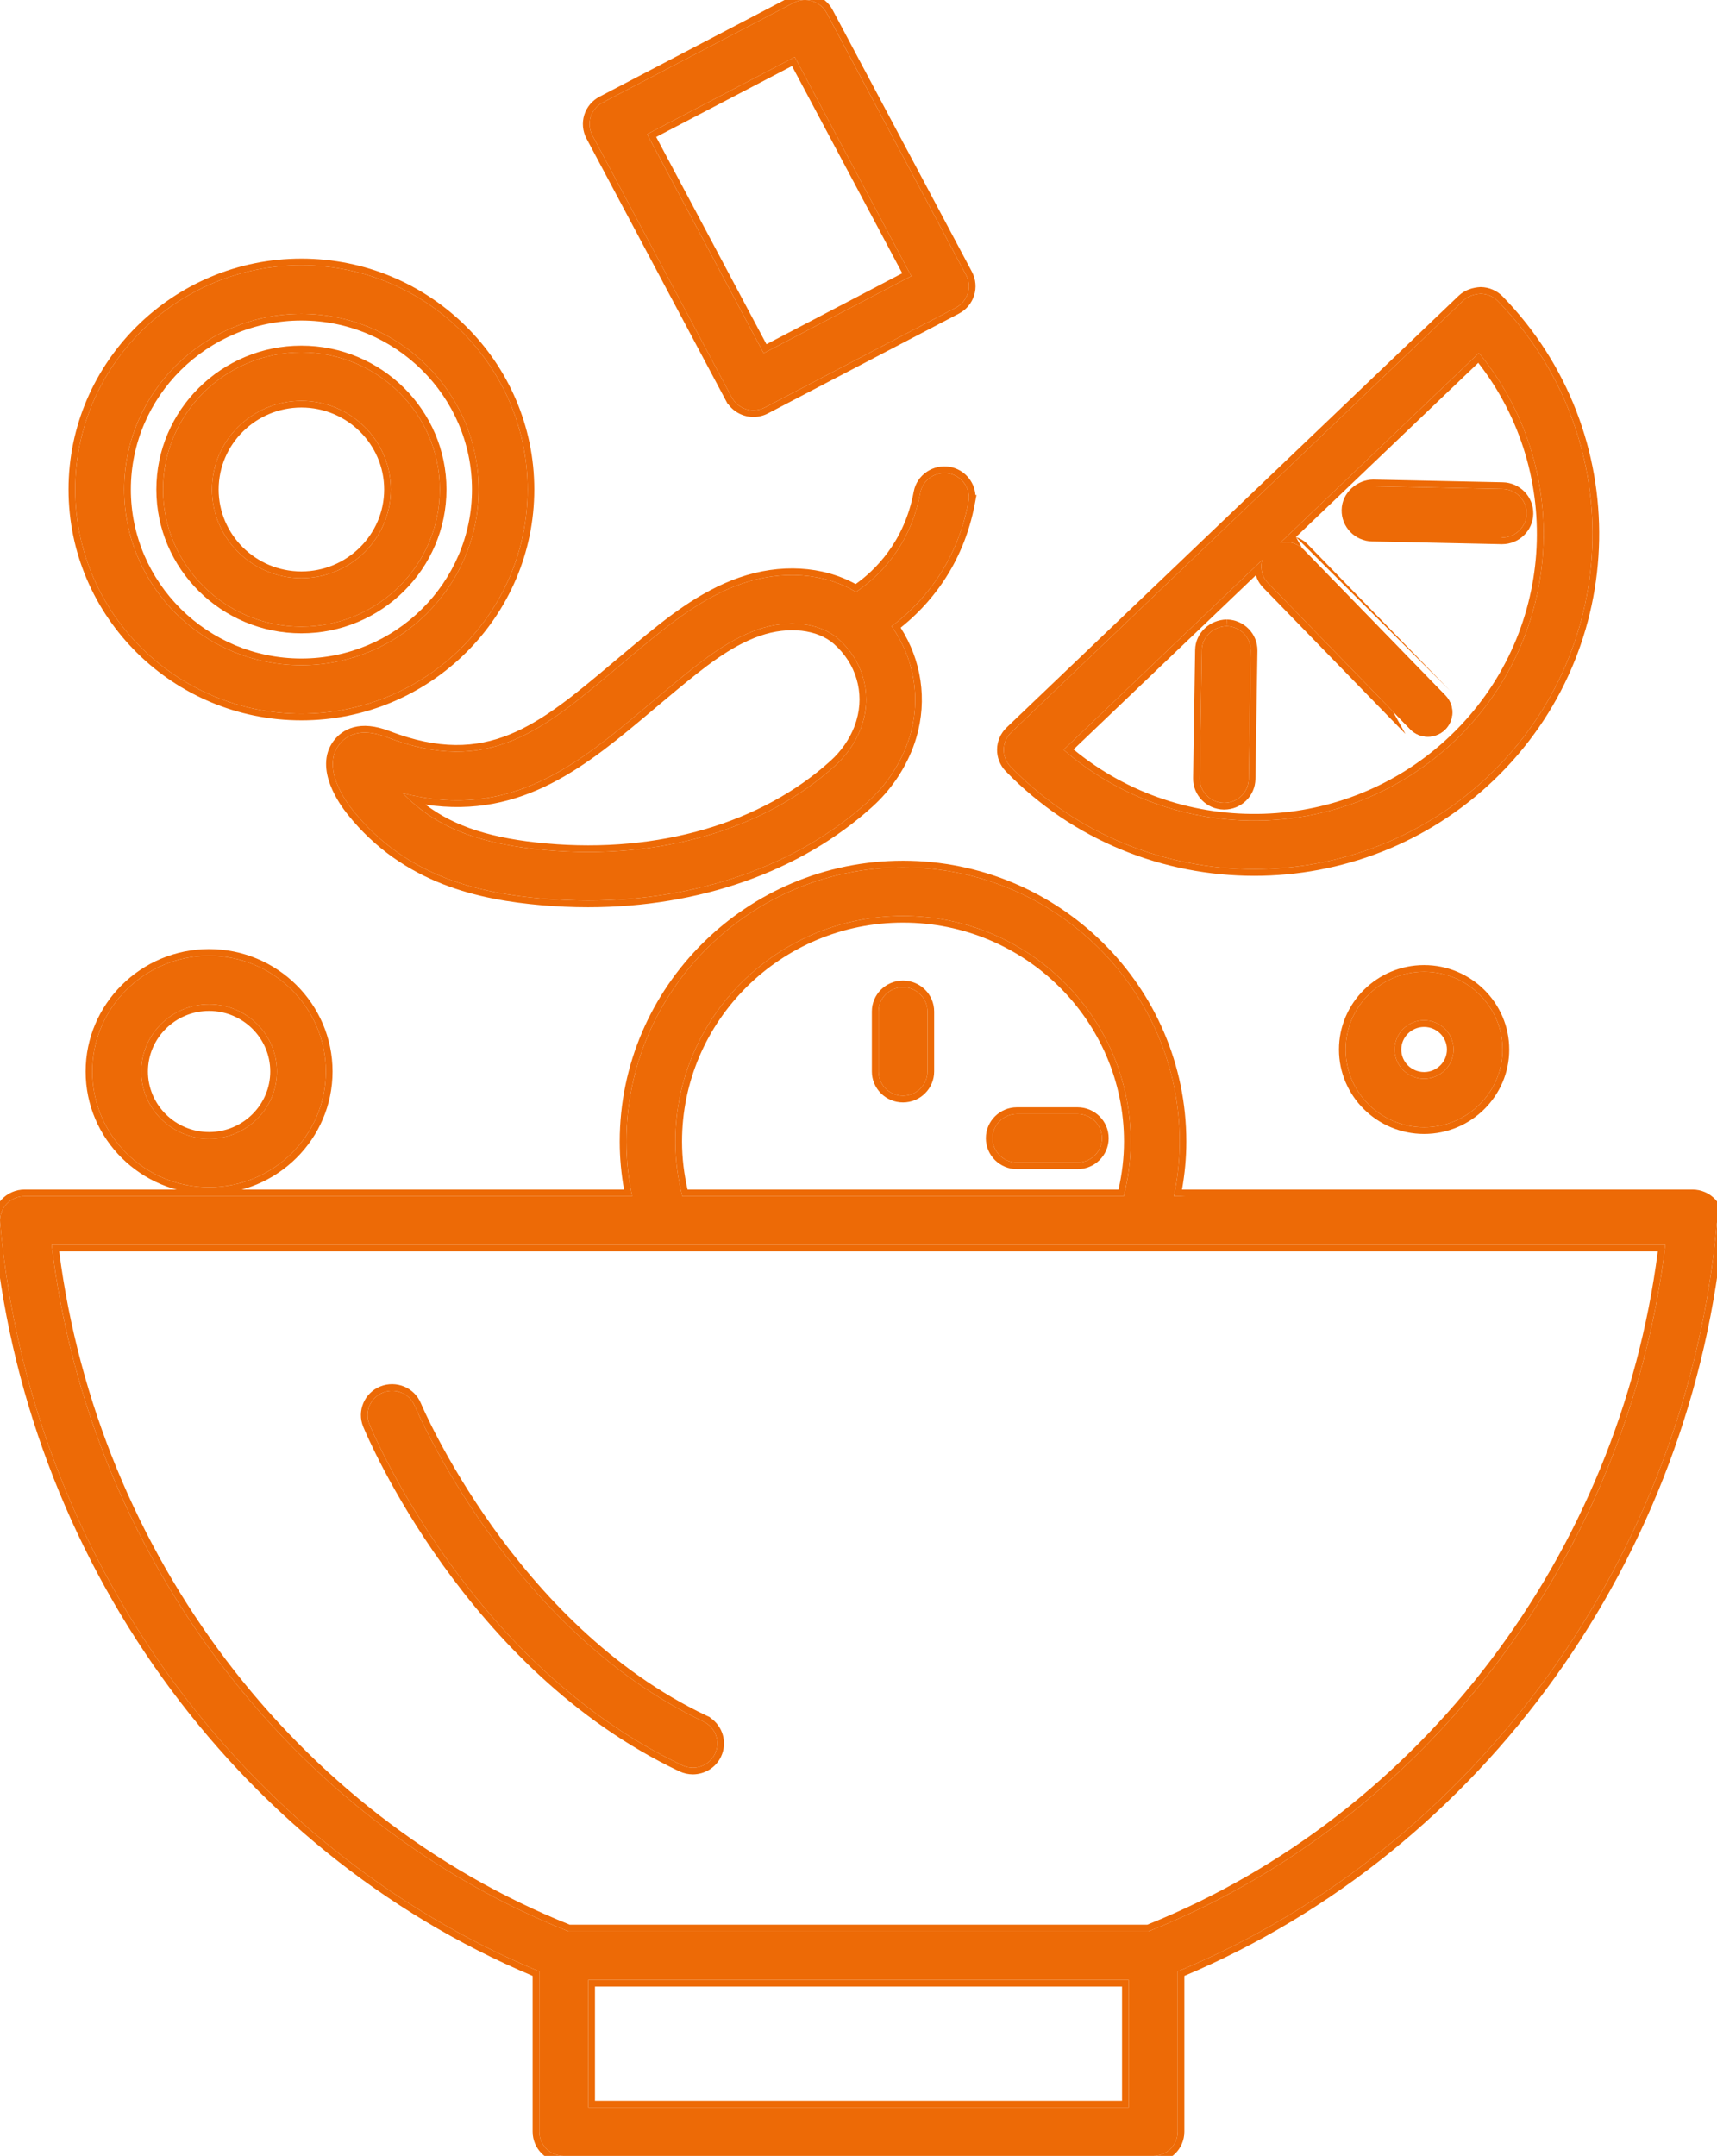
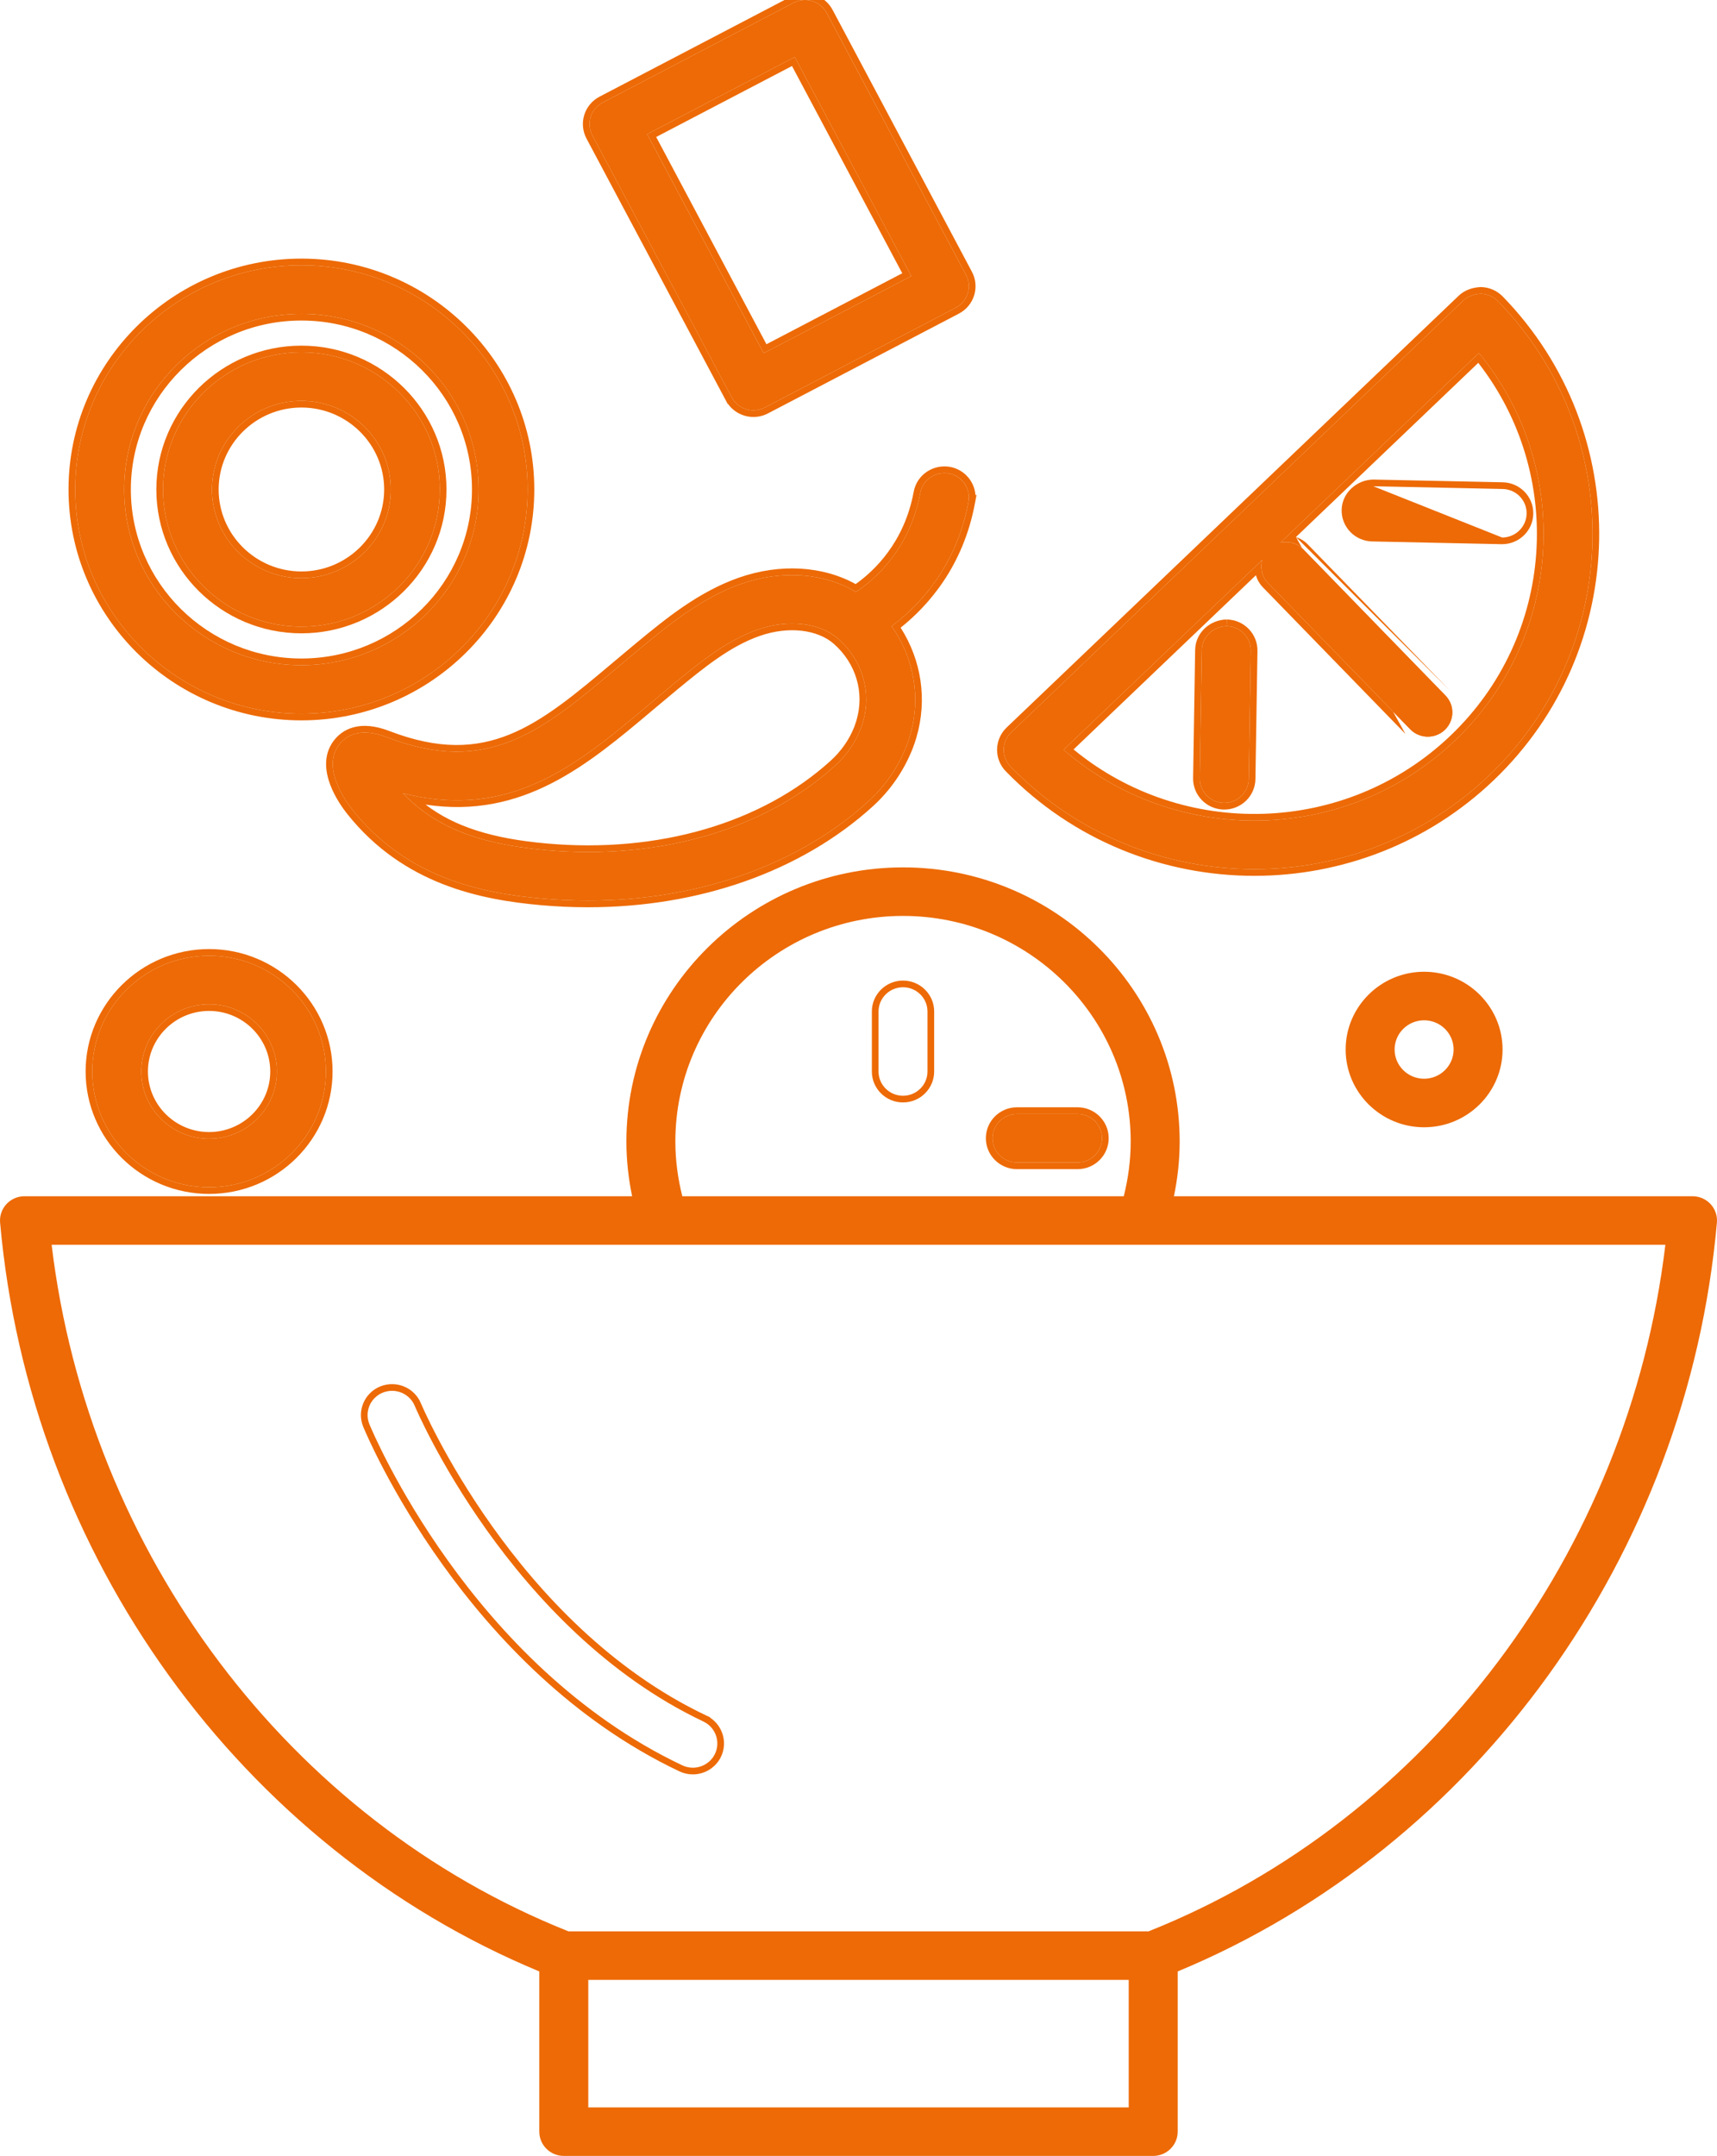
<svg xmlns="http://www.w3.org/2000/svg" width="90" height="113" viewBox="0 0 90 113" fill="none">
  <g clip-path="url(#clip0_903_576)">
-     <path d="M47.333 51.746C46.625 51.746 46.05 52.315 46.05 53.017V56.161C46.05 56.863 46.625 57.433 47.333 57.433C48.041 57.433 48.616 56.863 48.616 56.161V53.017C48.616 52.315 48.041 51.746 47.333 51.746Z" fill="#ED6A06" />
    <path fill-rule="evenodd" clip-rule="evenodd" d="M45.7 53.017C45.7 52.119 46.434 51.396 47.333 51.396C48.232 51.396 48.966 52.119 48.966 53.017V56.161C48.966 57.059 48.232 57.783 47.333 57.783C46.434 57.783 45.7 57.059 45.7 56.161V53.017ZM46.05 53.017C46.05 52.315 46.625 51.746 47.333 51.746C48.041 51.746 48.616 52.315 48.616 53.017V56.161C48.616 56.863 48.041 57.433 47.333 57.433C46.625 57.433 46.05 56.863 46.05 56.161V53.017Z" fill="#ED6A06" />
    <path d="M56.481 58.387H53.309C52.6 58.387 52.025 58.956 52.025 59.658C52.025 60.36 52.6 60.93 53.309 60.93H56.481C57.189 60.93 57.764 60.36 57.764 59.658C57.764 58.956 57.189 58.387 56.481 58.387Z" fill="#ED6A06" />
    <path fill-rule="evenodd" clip-rule="evenodd" d="M53.309 58.037H56.481C57.38 58.037 58.114 58.76 58.114 59.658C58.114 60.557 57.38 61.28 56.481 61.28H53.309C52.41 61.28 51.676 60.557 51.676 59.658C51.676 58.76 52.41 58.037 53.309 58.037ZM53.309 58.387H56.481C57.19 58.387 57.764 58.956 57.764 59.658C57.764 60.36 57.19 60.93 56.481 60.93H53.309C52.601 60.93 52.026 60.36 52.026 59.658C52.026 58.956 52.601 58.387 53.309 58.387Z" fill="#ED6A06" />
    <path d="M89.995 64.083C90.026 63.728 89.906 63.374 89.663 63.111C89.42 62.849 89.076 62.699 88.717 62.699H61.534C61.726 61.772 61.835 60.816 61.835 59.834C61.835 51.911 55.329 45.463 47.334 45.463C39.34 45.463 32.834 51.911 32.834 59.834C32.834 60.816 32.943 61.772 33.134 62.699H1.283C0.924 62.699 0.58 62.849 0.338 63.111C0.095 63.374 -0.026 63.727 0.005 64.083C1.554 81.537 12.618 96.832 28.269 103.331V111.728C28.269 112.432 28.844 113 29.553 113H60.447C61.156 113 61.731 112.432 61.731 111.728V103.331C77.382 96.831 88.445 81.536 89.995 64.083ZM35.4 59.834C35.4 53.31 40.751 48.007 47.334 48.007C53.917 48.007 59.268 53.31 59.268 59.834C59.268 60.821 59.135 61.78 58.905 62.699H35.764C35.534 61.78 35.4 60.821 35.4 59.834ZM59.164 110.457H30.836V103.774H59.164V110.457ZM60.201 101.23H29.799C15.145 95.392 4.641 81.387 2.706 65.243H87.294C85.359 81.387 74.856 95.392 60.201 101.23Z" fill="#ED6A06" />
-     <path fill-rule="evenodd" clip-rule="evenodd" d="M90.343 64.114C88.789 81.612 77.742 96.962 62.081 103.564V111.728C62.081 112.628 61.346 113.35 60.447 113.35H29.552C28.654 113.35 27.919 112.628 27.919 111.728V103.564C12.258 96.963 1.209 81.613 -0.344 64.114C-0.383 63.659 -0.229 63.209 0.08 62.874C0.389 62.54 0.827 62.349 1.283 62.349H32.71C32.565 61.533 32.484 60.693 32.484 59.834C32.484 51.715 39.149 45.113 47.334 45.113C55.519 45.113 62.184 51.715 62.184 59.834C62.184 60.693 62.103 61.533 61.958 62.349H88.717C89.173 62.349 89.61 62.539 89.919 62.873C89.919 62.873 89.919 62.873 89.919 62.873C90.231 63.21 90.383 63.661 90.343 64.114ZM89.995 64.083C88.445 81.536 77.382 96.831 61.731 103.331V111.728C61.731 112.432 61.156 113 60.447 113H29.552C28.844 113 28.269 112.432 28.269 111.728V103.331C12.618 96.832 1.554 81.537 0.005 64.083C-0.026 63.727 0.095 63.374 0.337 63.111C0.58 62.849 0.924 62.699 1.283 62.699H33.134C33.11 62.583 33.087 62.466 33.066 62.349C32.917 61.532 32.834 60.693 32.834 59.834C32.834 51.911 39.34 45.463 47.334 45.463C55.329 45.463 61.834 51.911 61.834 59.834C61.834 60.693 61.751 61.532 61.602 62.349C61.581 62.466 61.558 62.583 61.534 62.699H61.891M47.334 48.357C40.941 48.357 35.75 53.506 35.75 59.834C35.75 60.695 35.855 61.536 36.04 62.349H58.629C58.813 61.536 58.918 60.695 58.918 59.834C58.918 53.506 53.727 48.357 47.334 48.357ZM58.905 62.699C59.135 61.78 59.268 60.821 59.268 59.834C59.268 53.31 53.917 48.007 47.334 48.007C40.751 48.007 35.4 53.31 35.4 59.834C35.4 60.821 35.534 61.78 35.763 62.699H58.905ZM31.186 110.107H58.814V104.124H31.186V110.107ZM60.201 101.23C74.749 95.434 85.206 81.589 87.25 65.593C87.265 65.476 87.28 65.359 87.294 65.243H2.706C2.72 65.359 2.735 65.476 2.75 65.593C4.793 81.589 15.251 95.434 29.799 101.23H60.201ZM29.866 100.88H60.134C74.513 95.124 84.858 81.427 86.897 65.593H3.102C5.142 81.427 15.487 95.124 29.866 100.88ZM59.164 110.457V103.774H30.836V110.457H59.164Z" fill="#ED6A06" />
-     <path d="M36.871 90.232C26.701 85.412 21.787 73.803 21.739 73.686C21.47 73.036 20.72 72.728 20.065 72.993C19.409 73.26 19.096 74.001 19.364 74.651C19.576 75.163 24.684 87.277 35.764 92.528C35.943 92.612 36.131 92.652 36.317 92.652C36.795 92.652 37.255 92.385 37.475 91.93C37.781 91.297 37.51 90.536 36.871 90.233V90.232Z" fill="#ED6A06" />
    <path fill-rule="evenodd" clip-rule="evenodd" d="M37.221 90.029V90.011L37.02 89.916C32.011 87.542 28.282 83.487 25.794 79.992C24.552 78.247 23.623 76.648 23.002 75.478C22.692 74.894 22.459 74.417 22.302 74.084C22.224 73.917 22.165 73.786 22.125 73.696C22.105 73.651 22.09 73.616 22.079 73.591C22.069 73.567 22.064 73.555 22.063 73.554L22.063 73.554L22.063 73.554L22.062 73.552C21.718 72.721 20.764 72.333 19.933 72.668L19.933 72.668L19.932 72.668C19.099 73.008 18.697 73.953 19.04 74.784L19.04 74.784C19.152 75.056 20.494 78.239 23.204 82.016C25.912 85.792 30 90.184 35.613 92.844L35.615 92.845C35.841 92.95 36.078 93.002 36.316 93.002C36.923 93.002 37.508 92.664 37.79 92.083L37.79 92.082C38.147 91.342 37.888 90.469 37.221 90.029ZM36.871 90.233C37.51 90.536 37.78 91.297 37.475 91.93C37.254 92.385 36.795 92.652 36.316 92.652C36.13 92.652 35.943 92.612 35.763 92.528C24.684 87.277 19.575 75.163 19.364 74.651C19.095 74.001 19.409 73.26 20.064 72.993C20.72 72.728 21.469 73.036 21.739 73.686C21.786 73.803 26.701 85.412 36.871 90.232V90.233Z" fill="#ED6A06" />
    <path d="M65.749 45.556C70.181 45.556 74.62 43.923 78.055 40.642C85.097 33.915 85.305 22.763 78.518 15.785C78.282 15.542 77.957 15.402 77.617 15.396C77.281 15.415 76.948 15.518 76.703 15.752L53.006 38.386C52.761 38.62 52.62 38.942 52.614 39.279C52.607 39.616 52.737 39.941 52.973 40.184C56.449 43.759 61.096 45.556 65.749 45.556ZM66.159 29.355C66.053 29.767 66.136 30.219 66.457 30.548L73.919 38.222C74.17 38.481 74.507 38.611 74.843 38.611C75.164 38.611 75.484 38.493 75.733 38.255C76.244 37.768 76.259 36.962 75.767 36.457L68.305 28.783C67.984 28.454 67.532 28.356 67.111 28.445L77.522 18.501C82.441 24.494 81.986 33.354 76.273 38.809C70.561 44.265 61.611 44.39 55.75 39.297L66.158 29.354L66.159 29.355Z" fill="#ED6A06" />
    <path fill-rule="evenodd" clip-rule="evenodd" d="M78.296 40.895C74.793 44.241 70.266 45.906 65.749 45.906C61.006 45.906 56.267 44.074 52.722 40.428C52.421 40.119 52.255 39.703 52.264 39.272C52.272 38.842 52.452 38.431 52.764 38.133C52.764 38.133 52.764 38.133 52.764 38.133L76.462 15.499C76.786 15.189 77.208 15.068 77.597 15.046L77.61 15.045L77.624 15.046C78.055 15.054 78.468 15.231 78.769 15.541C85.691 22.658 85.479 34.033 78.296 40.895ZM77.617 15.396C77.957 15.402 78.282 15.542 78.518 15.785C85.305 22.763 85.097 33.915 78.055 40.642C74.619 43.923 70.181 45.556 65.749 45.556C61.096 45.556 56.449 43.759 52.973 40.184C52.737 39.941 52.607 39.616 52.613 39.279C52.62 38.942 52.761 38.62 53.006 38.386L76.703 15.752C76.948 15.518 77.281 15.415 77.617 15.396ZM68.305 28.783L75.767 36.457C76.259 36.962 76.244 37.768 75.733 38.255C75.484 38.493 75.163 38.611 74.843 38.611C74.506 38.611 74.17 38.481 73.919 38.222L66.457 30.548C66.267 30.353 66.16 30.115 66.127 29.868C66.104 29.698 66.116 29.523 66.159 29.355C66.159 29.355 66.159 29.355 66.159 29.355L66.158 29.354L55.75 39.297C55.838 39.374 55.928 39.45 56.018 39.524C61.882 44.385 70.647 44.183 76.273 38.809C81.9 33.436 82.426 24.761 77.742 18.775C77.67 18.683 77.597 18.592 77.522 18.501L67.111 28.445C67.283 28.409 67.46 28.403 67.631 28.432C67.879 28.474 68.115 28.588 68.305 28.783ZM67.93 28.147C68.157 28.222 68.372 28.351 68.555 28.539L76.017 36.212C76.017 36.212 76.017 36.212 76.017 36.212M67.93 28.147L77.487 19.018C82.039 24.863 81.518 33.317 76.032 38.556C70.545 43.796 62.001 44.003 56.273 39.281L65.83 30.151C65.898 30.382 66.021 30.602 66.206 30.793L73.667 38.466C73.667 38.465 73.668 38.466 73.667 38.466" fill="#ED6A06" />
    <path d="M64.3 32.82C63.607 32.831 63.007 33.37 62.996 34.071L62.889 40.79C62.879 41.492 63.444 42.07 64.152 42.082H64.172C64.872 42.082 65.444 41.525 65.456 40.83L65.562 34.112C65.573 33.41 65.008 32.831 64.3 32.82Z" fill="#ED6A06" />
    <path fill-rule="evenodd" clip-rule="evenodd" d="M62.646 34.065C62.661 33.156 63.432 32.484 64.294 32.47L64.299 32.82C63.606 32.831 63.007 33.37 62.996 34.071L62.889 40.79C62.879 41.492 63.444 42.07 64.152 42.082H64.172C64.872 42.082 65.444 41.525 65.456 40.83L65.562 34.112C65.572 33.41 65.008 32.831 64.299 32.82L64.305 32.47C65.204 32.484 65.925 33.219 65.912 34.117L65.806 40.836C65.791 41.724 65.06 42.432 64.172 42.432H64.146C63.247 42.417 62.526 41.682 62.539 40.785L62.646 34.065Z" fill="#ED6A06" />
-     <path d="M78.737 28.173C79.433 28.173 80.005 27.621 80.02 26.928C80.036 26.226 79.474 25.645 78.764 25.629L71.985 25.486C71.315 25.492 70.69 26.027 70.675 26.731C70.659 27.433 71.221 28.014 71.931 28.029L78.71 28.173H78.738H78.737Z" fill="#ED6A06" />
    <path fill-rule="evenodd" clip-rule="evenodd" d="M80.37 26.936C80.35 27.822 79.62 28.522 78.738 28.523C78.738 28.523 78.737 28.523 78.737 28.523H78.703L71.923 28.379C71.024 28.36 70.305 27.622 70.325 26.723C70.345 25.808 71.146 25.143 71.981 25.136L71.992 25.136L78.771 25.279C79.671 25.299 80.39 26.037 80.37 26.936ZM78.737 28.173C78.737 28.173 78.738 28.173 78.738 28.173C79.433 28.172 80.005 27.62 80.02 26.928C80.036 26.226 79.474 25.645 78.764 25.629L71.985 25.486M71.931 28.029L78.71 28.173L71.931 28.029ZM78.71 28.173H78.737H78.71Z" fill="#ED6A06" />
    <path d="M15.799 37.407C22.337 37.407 27.656 32.136 27.656 25.656C27.656 19.177 22.337 13.905 15.799 13.905C9.261 13.905 3.942 19.177 3.942 25.656C3.942 32.136 9.261 37.407 15.799 37.407ZM15.799 16.45C20.922 16.45 25.089 20.581 25.089 25.657C25.089 30.734 20.922 34.865 15.799 34.865C10.676 34.865 6.508 30.734 6.508 25.657C6.508 20.581 10.676 16.45 15.799 16.45Z" fill="#ED6A06" />
    <path fill-rule="evenodd" clip-rule="evenodd" d="M28.006 25.656C28.006 32.332 22.528 37.757 15.799 37.757C9.071 37.757 3.592 32.332 3.592 25.656C3.592 18.98 9.071 13.555 15.799 13.555C22.528 13.555 28.006 18.98 28.006 25.656ZM24.74 25.657C24.74 20.777 20.732 16.8 15.799 16.8C10.867 16.8 6.859 20.777 6.859 25.657C6.859 30.538 10.867 34.515 15.799 34.515C20.732 34.515 24.74 30.538 24.74 25.657ZM27.656 25.656C27.656 32.136 22.337 37.407 15.799 37.407C9.261 37.407 3.942 32.136 3.942 25.656C3.942 19.177 9.261 13.905 15.799 13.905C22.337 13.905 27.656 19.177 27.656 25.656ZM25.09 25.657C25.09 20.581 20.922 16.45 15.799 16.45C10.677 16.45 6.509 20.581 6.509 25.657C6.509 30.734 10.677 34.865 15.799 34.865C20.922 34.865 25.09 30.734 25.09 25.657Z" fill="#ED6A06" />
    <path d="M15.799 32.845C19.799 32.845 23.053 29.62 23.053 25.656C23.053 21.692 19.799 18.467 15.799 18.467C11.799 18.467 8.545 21.692 8.545 25.656C8.545 29.62 11.799 32.845 15.799 32.845ZM15.799 21.01C18.383 21.01 20.487 23.095 20.487 25.656C20.487 28.217 18.383 30.302 15.799 30.302C13.215 30.302 11.111 28.217 11.111 25.656C11.111 23.095 13.215 21.01 15.799 21.01Z" fill="#ED6A06" />
    <path fill-rule="evenodd" clip-rule="evenodd" d="M23.403 25.656C23.403 29.816 19.989 33.195 15.799 33.195C11.609 33.195 8.195 29.816 8.195 25.656C8.195 21.496 11.609 18.117 15.799 18.117C19.989 18.117 23.403 21.496 23.403 25.656ZM20.137 25.656C20.137 23.291 18.193 21.36 15.799 21.36C13.405 21.36 11.461 23.291 11.461 25.656C11.461 28.021 13.405 29.952 15.799 29.952C18.193 29.952 20.137 28.021 20.137 25.656ZM23.053 25.656C23.053 29.62 19.799 32.845 15.799 32.845C11.799 32.845 8.545 29.62 8.545 25.656C8.545 21.692 11.799 18.467 15.799 18.467C19.799 18.467 23.053 21.692 23.053 25.656ZM20.486 25.656C20.486 23.095 18.383 21.01 15.799 21.01C13.214 21.01 11.111 23.095 11.111 25.656C11.111 28.217 13.214 30.302 15.799 30.302C18.383 30.302 20.486 28.217 20.486 25.656Z" fill="#ED6A06" />
    <path d="M10.96 50.094C7.585 50.094 4.838 52.815 4.838 56.161C4.838 59.507 7.584 62.228 10.96 62.228C14.336 62.228 17.082 59.507 17.082 56.161C17.082 52.815 14.336 50.094 10.96 50.094ZM10.96 59.685C8.999 59.685 7.404 58.104 7.404 56.161C7.404 54.218 8.999 52.637 10.96 52.637C12.921 52.637 14.516 54.218 14.516 56.161C14.516 58.104 12.921 59.685 10.96 59.685Z" fill="#ED6A06" />
    <path fill-rule="evenodd" clip-rule="evenodd" d="M4.488 56.161C4.488 52.619 7.395 49.744 10.96 49.744C14.527 49.744 17.432 52.619 17.432 56.161C17.432 59.703 14.527 62.578 10.96 62.578C7.394 62.578 4.488 59.703 4.488 56.161ZM7.754 56.161C7.754 57.908 9.19 59.335 10.96 59.335C12.73 59.335 14.166 57.908 14.166 56.161C14.166 54.414 12.73 52.987 10.96 52.987C9.19 52.987 7.754 54.414 7.754 56.161ZM4.838 56.161C4.838 52.815 7.585 50.094 10.96 50.094C14.336 50.094 17.082 52.815 17.082 56.161C17.082 59.507 14.336 62.228 10.96 62.228C7.584 62.228 4.838 59.507 4.838 56.161ZM7.404 56.161C7.404 58.104 8.999 59.685 10.96 59.685C12.921 59.685 14.516 58.104 14.516 56.161C14.516 54.218 12.921 52.637 10.96 52.637C8.999 52.637 7.404 54.218 7.404 56.161Z" fill="#ED6A06" />
    <path d="M74.647 50.933C72.38 50.933 70.535 52.762 70.535 55.009C70.535 57.256 72.38 59.085 74.647 59.085C76.915 59.085 78.76 57.256 78.76 55.009C78.76 52.762 76.915 50.933 74.647 50.933ZM74.647 56.541C73.794 56.541 73.101 55.853 73.101 55.009C73.101 54.164 73.795 53.477 74.647 53.477C75.499 53.477 76.194 54.164 76.194 55.009C76.194 55.853 75.499 56.541 74.647 56.541Z" fill="#ED6A06" />
-     <path fill-rule="evenodd" clip-rule="evenodd" d="M70.185 55.009C70.185 52.566 72.189 50.583 74.647 50.583C77.105 50.583 79.11 52.566 79.11 55.009C79.11 57.452 77.105 59.435 74.647 59.435C72.189 59.435 70.185 57.452 70.185 55.009ZM73.451 55.009C73.451 55.657 73.984 56.191 74.647 56.191C75.309 56.191 75.844 55.657 75.844 55.009C75.844 54.361 75.309 53.826 74.647 53.826C73.986 53.826 73.451 54.361 73.451 55.009ZM70.535 55.009C70.535 52.762 72.38 50.933 74.647 50.933C76.915 50.933 78.76 52.762 78.76 55.009C78.76 57.256 76.915 59.085 74.647 59.085C72.38 59.085 70.535 57.256 70.535 55.009ZM73.101 55.009C73.101 55.853 73.794 56.541 74.647 56.541C75.499 56.541 76.194 55.853 76.194 55.009C76.194 54.164 75.499 53.476 74.647 53.476C73.795 53.476 73.101 54.164 73.101 55.009Z" fill="#ED6A06" />
    <path d="M38.357 20.826C38.516 21.125 38.788 21.349 39.112 21.448C39.237 21.486 39.364 21.505 39.492 21.505C39.699 21.505 39.904 21.455 40.09 21.359L50.099 16.128C50.727 15.8 50.967 15.031 50.636 14.41L43.33 0.678C42.999 0.057 42.222 -0.181 41.597 0.146L31.588 5.377C31.286 5.535 31.06 5.804 30.96 6.126C30.859 6.448 30.892 6.797 31.05 7.095L38.355 20.826H38.357ZM41.66 2.99L47.768 14.47L40.029 18.514L33.92 7.033L41.66 2.989V2.99Z" fill="#ED6A06" />
    <path fill-rule="evenodd" clip-rule="evenodd" d="M31.588 5.377L41.597 0.146C42.222 -0.181 43 0.057 43.331 0.678L50.636 14.41C50.967 15.031 50.727 15.8 50.1 16.128L40.091 21.359C39.904 21.455 39.699 21.505 39.493 21.505C39.364 21.505 39.237 21.486 39.113 21.448C38.788 21.349 38.516 21.125 38.357 20.826H38.356L31.05 7.095C30.892 6.797 30.859 6.448 30.96 6.126C31.061 5.804 31.286 5.535 31.588 5.377ZM38.163 21.176H38.145L30.741 7.259C30.54 6.88 30.497 6.433 30.626 6.021C30.755 5.61 31.043 5.267 31.426 5.067L41.435 -0.164C42.229 -0.579 43.217 -0.278 43.639 0.513L50.945 14.245C51.368 15.039 51.06 16.021 50.262 16.438L40.253 21.669C40.017 21.792 39.755 21.855 39.493 21.855C39.329 21.855 39.168 21.831 39.01 21.782C39.01 21.782 39.01 21.782 39.01 21.782C38.667 21.678 38.37 21.463 38.163 21.176ZM41.66 2.989L33.921 7.033L40.029 18.514L47.768 14.47L41.66 2.99V2.989ZM41.514 3.46L47.293 14.323L40.175 18.043L34.395 7.18L41.514 3.46Z" fill="#ED6A06" />
    <path d="M50.763 26.294C50.89 25.604 50.428 24.941 49.731 24.814C49.031 24.696 48.366 25.146 48.237 25.837C47.69 28.803 45.84 30.383 44.865 31.028C43.216 30.032 41.004 29.855 38.855 30.604C36.785 31.327 35.09 32.723 33.595 33.955C33.18 34.297 32.773 34.639 32.374 34.977C28.44 38.291 25.596 40.685 20.293 38.645C18.861 38.092 18.127 38.56 17.764 39.046C16.868 40.249 18.088 41.96 18.483 42.453C21.343 46.039 25.279 46.818 28.391 47.095C29.21 47.167 30.021 47.203 30.823 47.203C36.555 47.203 41.811 45.365 45.508 42.011C46.392 41.208 47.083 40.212 47.527 39.07C47.59 38.904 47.646 38.734 47.696 38.565C48.288 36.566 47.908 34.486 46.736 32.822C48.127 31.783 50.126 29.745 50.764 26.294H50.763ZM45.231 37.851C45.199 37.961 45.162 38.071 45.106 38.218C44.828 38.933 44.367 39.596 43.775 40.133C40.09 43.475 34.57 45.091 28.621 44.559C25.091 44.245 22.837 43.364 21.11 41.573C26.788 43.02 30.319 40.043 34.036 36.911C34.43 36.58 34.829 36.245 35.236 35.907C36.631 34.759 38.072 33.571 39.708 33C41.309 32.442 42.97 32.632 43.939 33.485C45.203 34.598 45.698 36.269 45.231 37.848V37.851Z" fill="#ED6A06" />
    <path fill-rule="evenodd" clip-rule="evenodd" d="M49.731 24.814C50.309 24.919 50.725 25.392 50.778 25.944C50.789 26.056 50.785 26.171 50.764 26.287C50.764 26.29 50.764 26.292 50.763 26.294C50.763 26.294 50.763 26.294 50.763 26.294L50.764 26.294C50.764 26.294 50.764 26.294 50.764 26.294C50.764 26.297 50.764 26.299 50.763 26.301C50.742 26.417 50.718 26.532 50.694 26.644C49.99 29.883 48.08 31.819 46.736 32.822C47.908 34.486 48.288 36.566 47.696 38.565C47.646 38.734 47.59 38.904 47.527 39.07C47.083 40.212 46.392 41.208 45.508 42.011C41.811 45.365 36.555 47.203 30.823 47.203C30.021 47.203 29.21 47.167 28.391 47.095C25.28 46.818 21.343 46.039 18.484 42.453C18.088 41.96 16.868 40.249 17.764 39.046C18.127 38.56 18.861 38.092 20.293 38.645C25.596 40.685 28.44 38.291 32.374 34.977C32.774 34.639 33.18 34.297 33.595 33.955C35.09 32.723 36.785 31.327 38.855 30.604C41.004 29.855 43.216 30.032 44.865 31.028C45.841 30.383 47.69 28.803 48.238 25.837C48.366 25.146 49.031 24.696 49.731 24.814ZM44.85 30.614C45.811 29.934 47.401 28.442 47.894 25.773C48.058 24.887 48.908 24.32 49.79 24.469L49.794 24.47C50.539 24.606 51.076 25.225 51.13 25.944H51.185L51.108 26.358C50.489 29.708 48.624 31.773 47.209 32.899C48.293 34.598 48.622 36.67 48.032 38.665C47.979 38.842 47.92 39.019 47.854 39.194L47.853 39.197C47.389 40.39 46.668 41.431 45.743 42.27C41.972 45.693 36.627 47.553 30.823 47.553C30.011 47.553 29.189 47.517 28.36 47.444C25.223 47.164 21.162 46.373 18.21 42.672C18.21 42.672 18.21 42.672 18.21 42.672M44.85 30.614C43.123 29.659 40.889 29.525 38.74 30.274C36.609 31.017 34.872 32.449 33.387 33.673L33.372 33.685C32.956 34.029 32.548 34.372 32.149 34.709C30.17 36.376 28.519 37.762 26.715 38.495C24.941 39.215 22.997 39.31 20.419 38.319C19.654 38.023 19.035 37.986 18.538 38.118C18.038 38.251 17.701 38.545 17.483 38.837C16.93 39.58 17.053 40.456 17.312 41.14C17.574 41.83 18.004 42.414 18.21 42.672M43.939 33.485C42.97 32.632 41.31 32.442 39.708 33C38.075 33.57 36.636 34.755 35.244 35.901L35.236 35.907C34.882 36.2 34.534 36.493 34.191 36.781C34.139 36.825 34.088 36.868 34.036 36.911L34.031 36.915C30.461 39.923 27.063 42.787 21.767 41.723C21.551 41.679 21.332 41.63 21.11 41.573C21.27 41.739 21.434 41.896 21.604 42.047C23.265 43.522 25.417 44.274 28.621 44.559C34.57 45.091 40.09 43.475 43.775 40.133C44.367 39.596 44.828 38.933 45.107 38.218C45.162 38.071 45.199 37.961 45.231 37.851V37.848C45.698 36.269 45.203 34.598 43.939 33.485ZM44.881 37.8C44.855 37.884 44.824 37.974 44.78 38.093C44.522 38.755 44.093 39.372 43.539 39.874C39.942 43.138 34.525 44.735 28.652 44.21C25.797 43.956 23.831 43.331 22.308 42.173C27.425 42.94 30.809 40.088 34.221 37.213L34.261 37.179C34.313 37.136 34.364 37.093 34.415 37.05C34.759 36.761 35.106 36.469 35.459 36.177C36.865 35.02 38.257 33.877 39.823 33.331C41.349 32.799 42.864 33.004 43.708 33.747C44.872 34.773 45.323 36.304 44.895 37.749L44.881 37.797V37.8Z" fill="#ED6A06" />
  </g>
  <defs>
    <clipPath id="clip0_903_576">
      <rect width="90" height="113" fill="white" />
    </clipPath>
  </defs>
</svg>